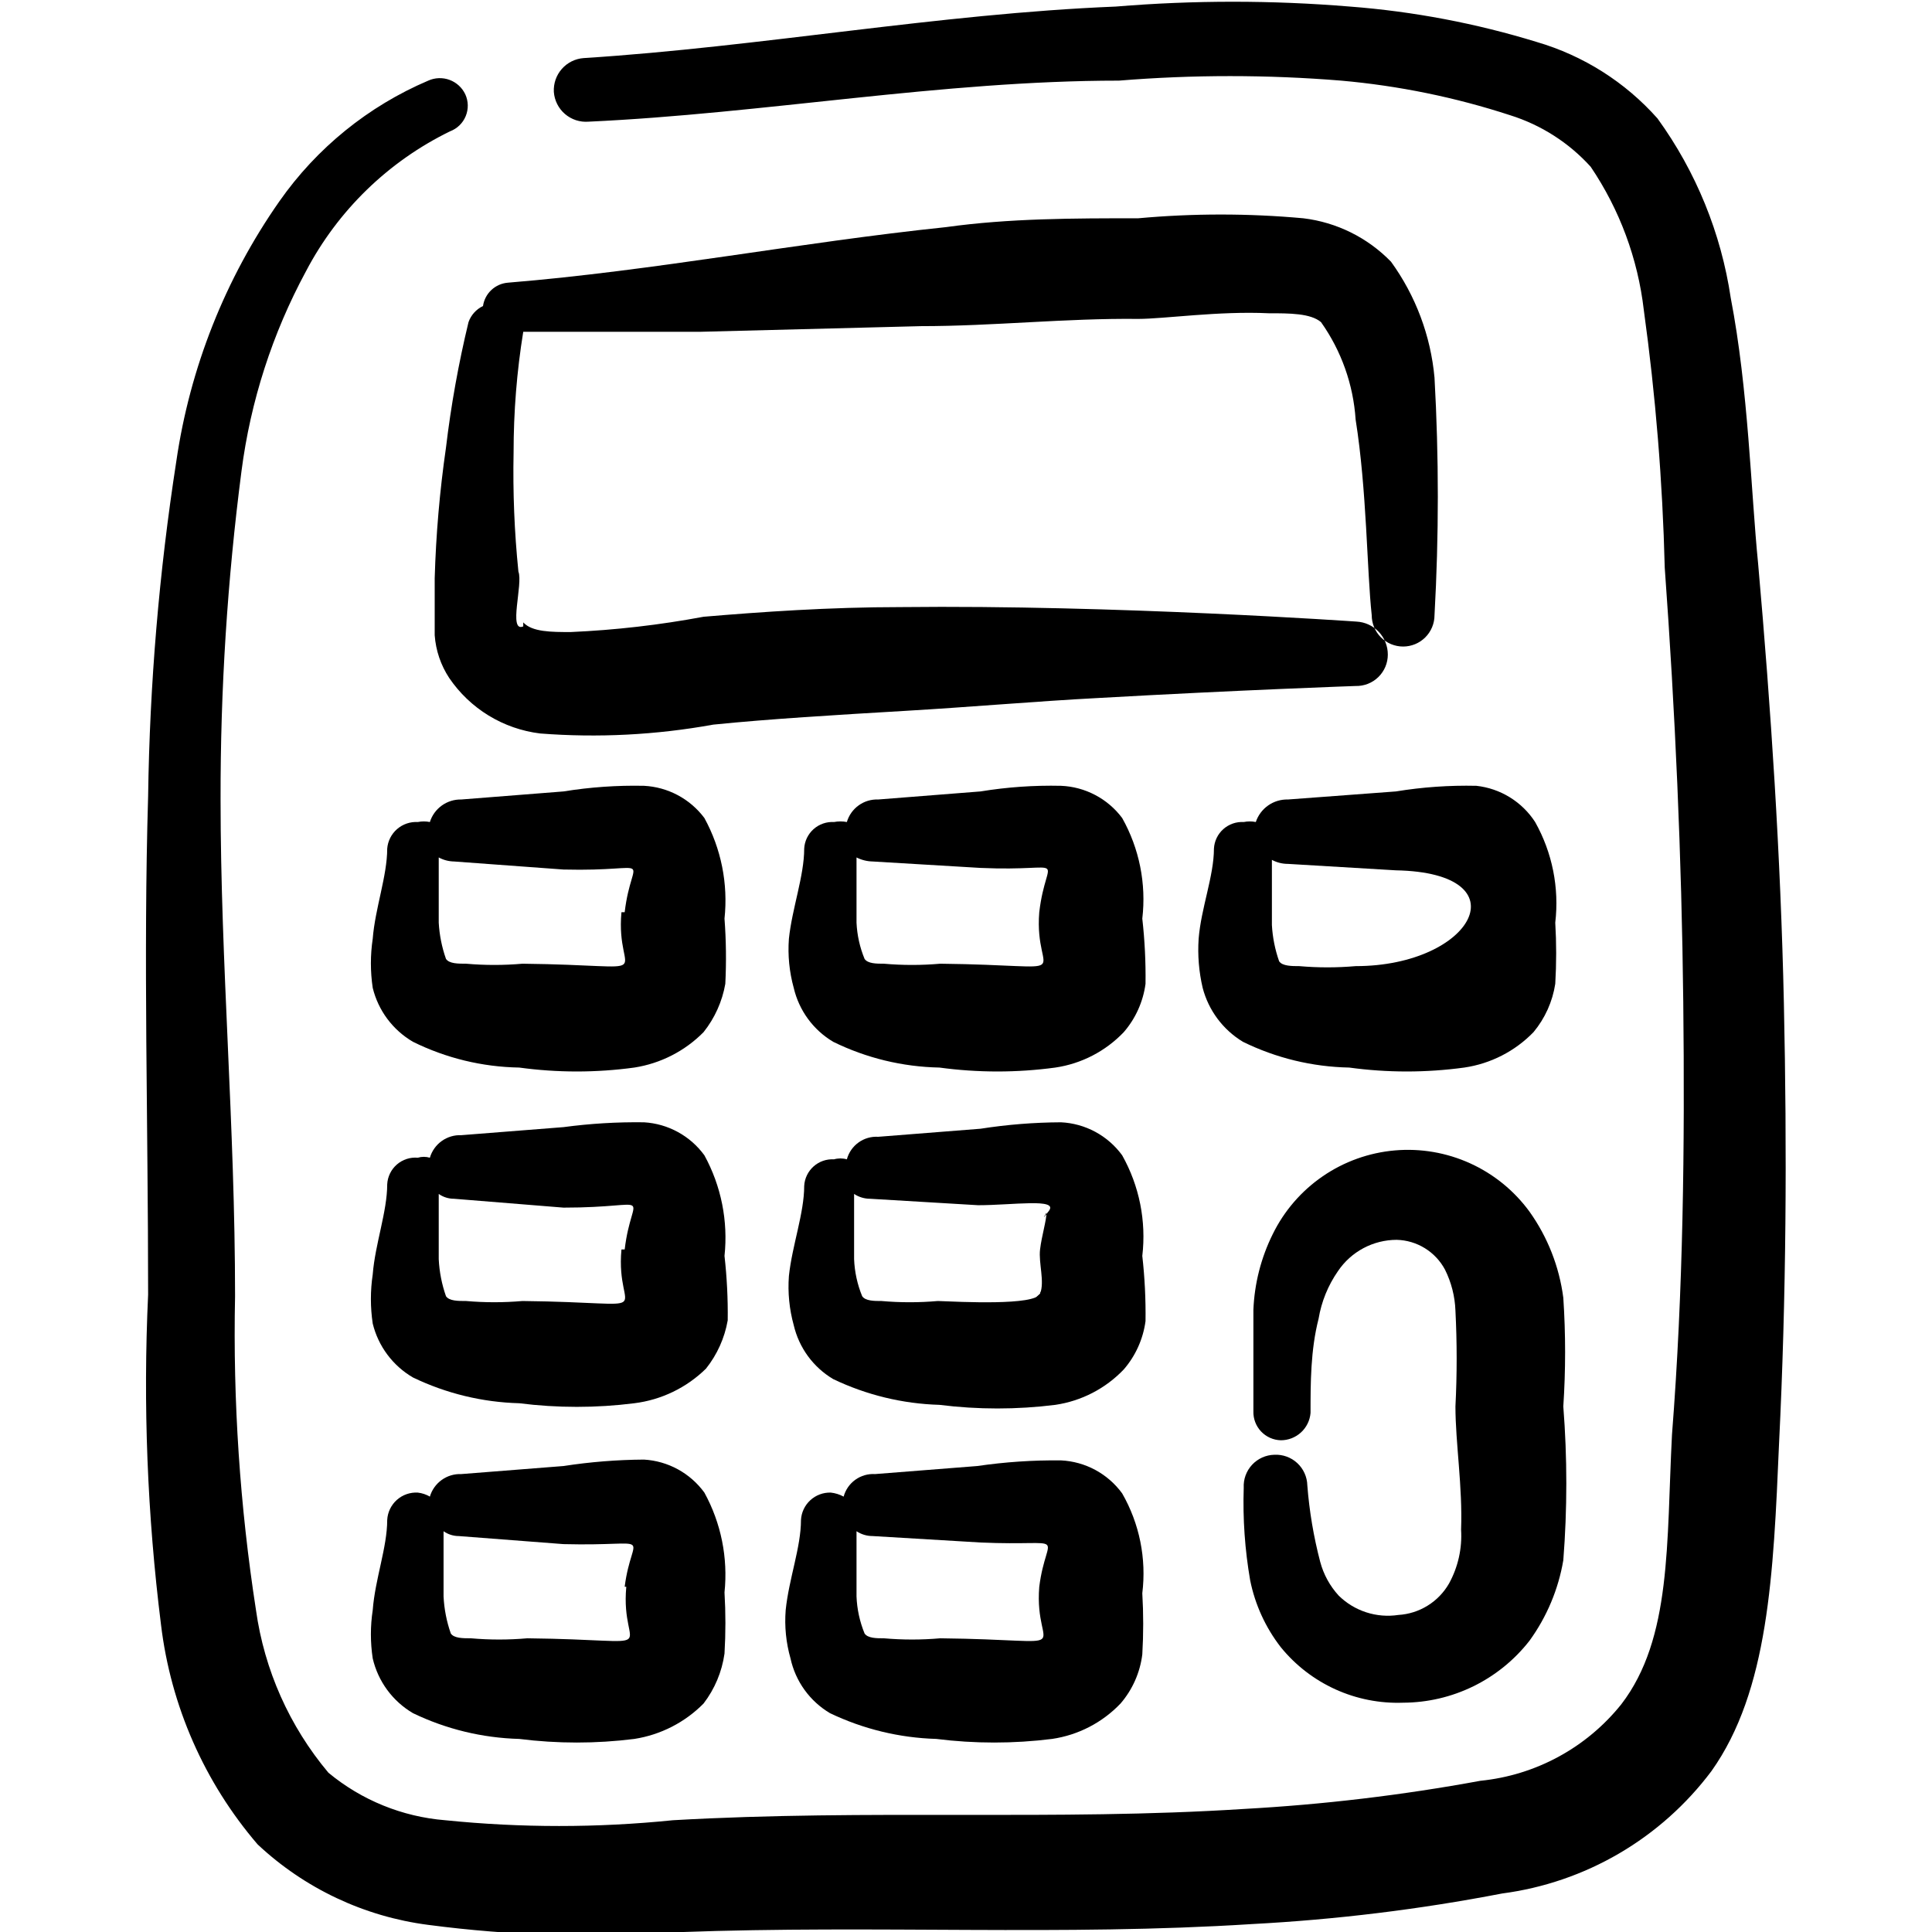
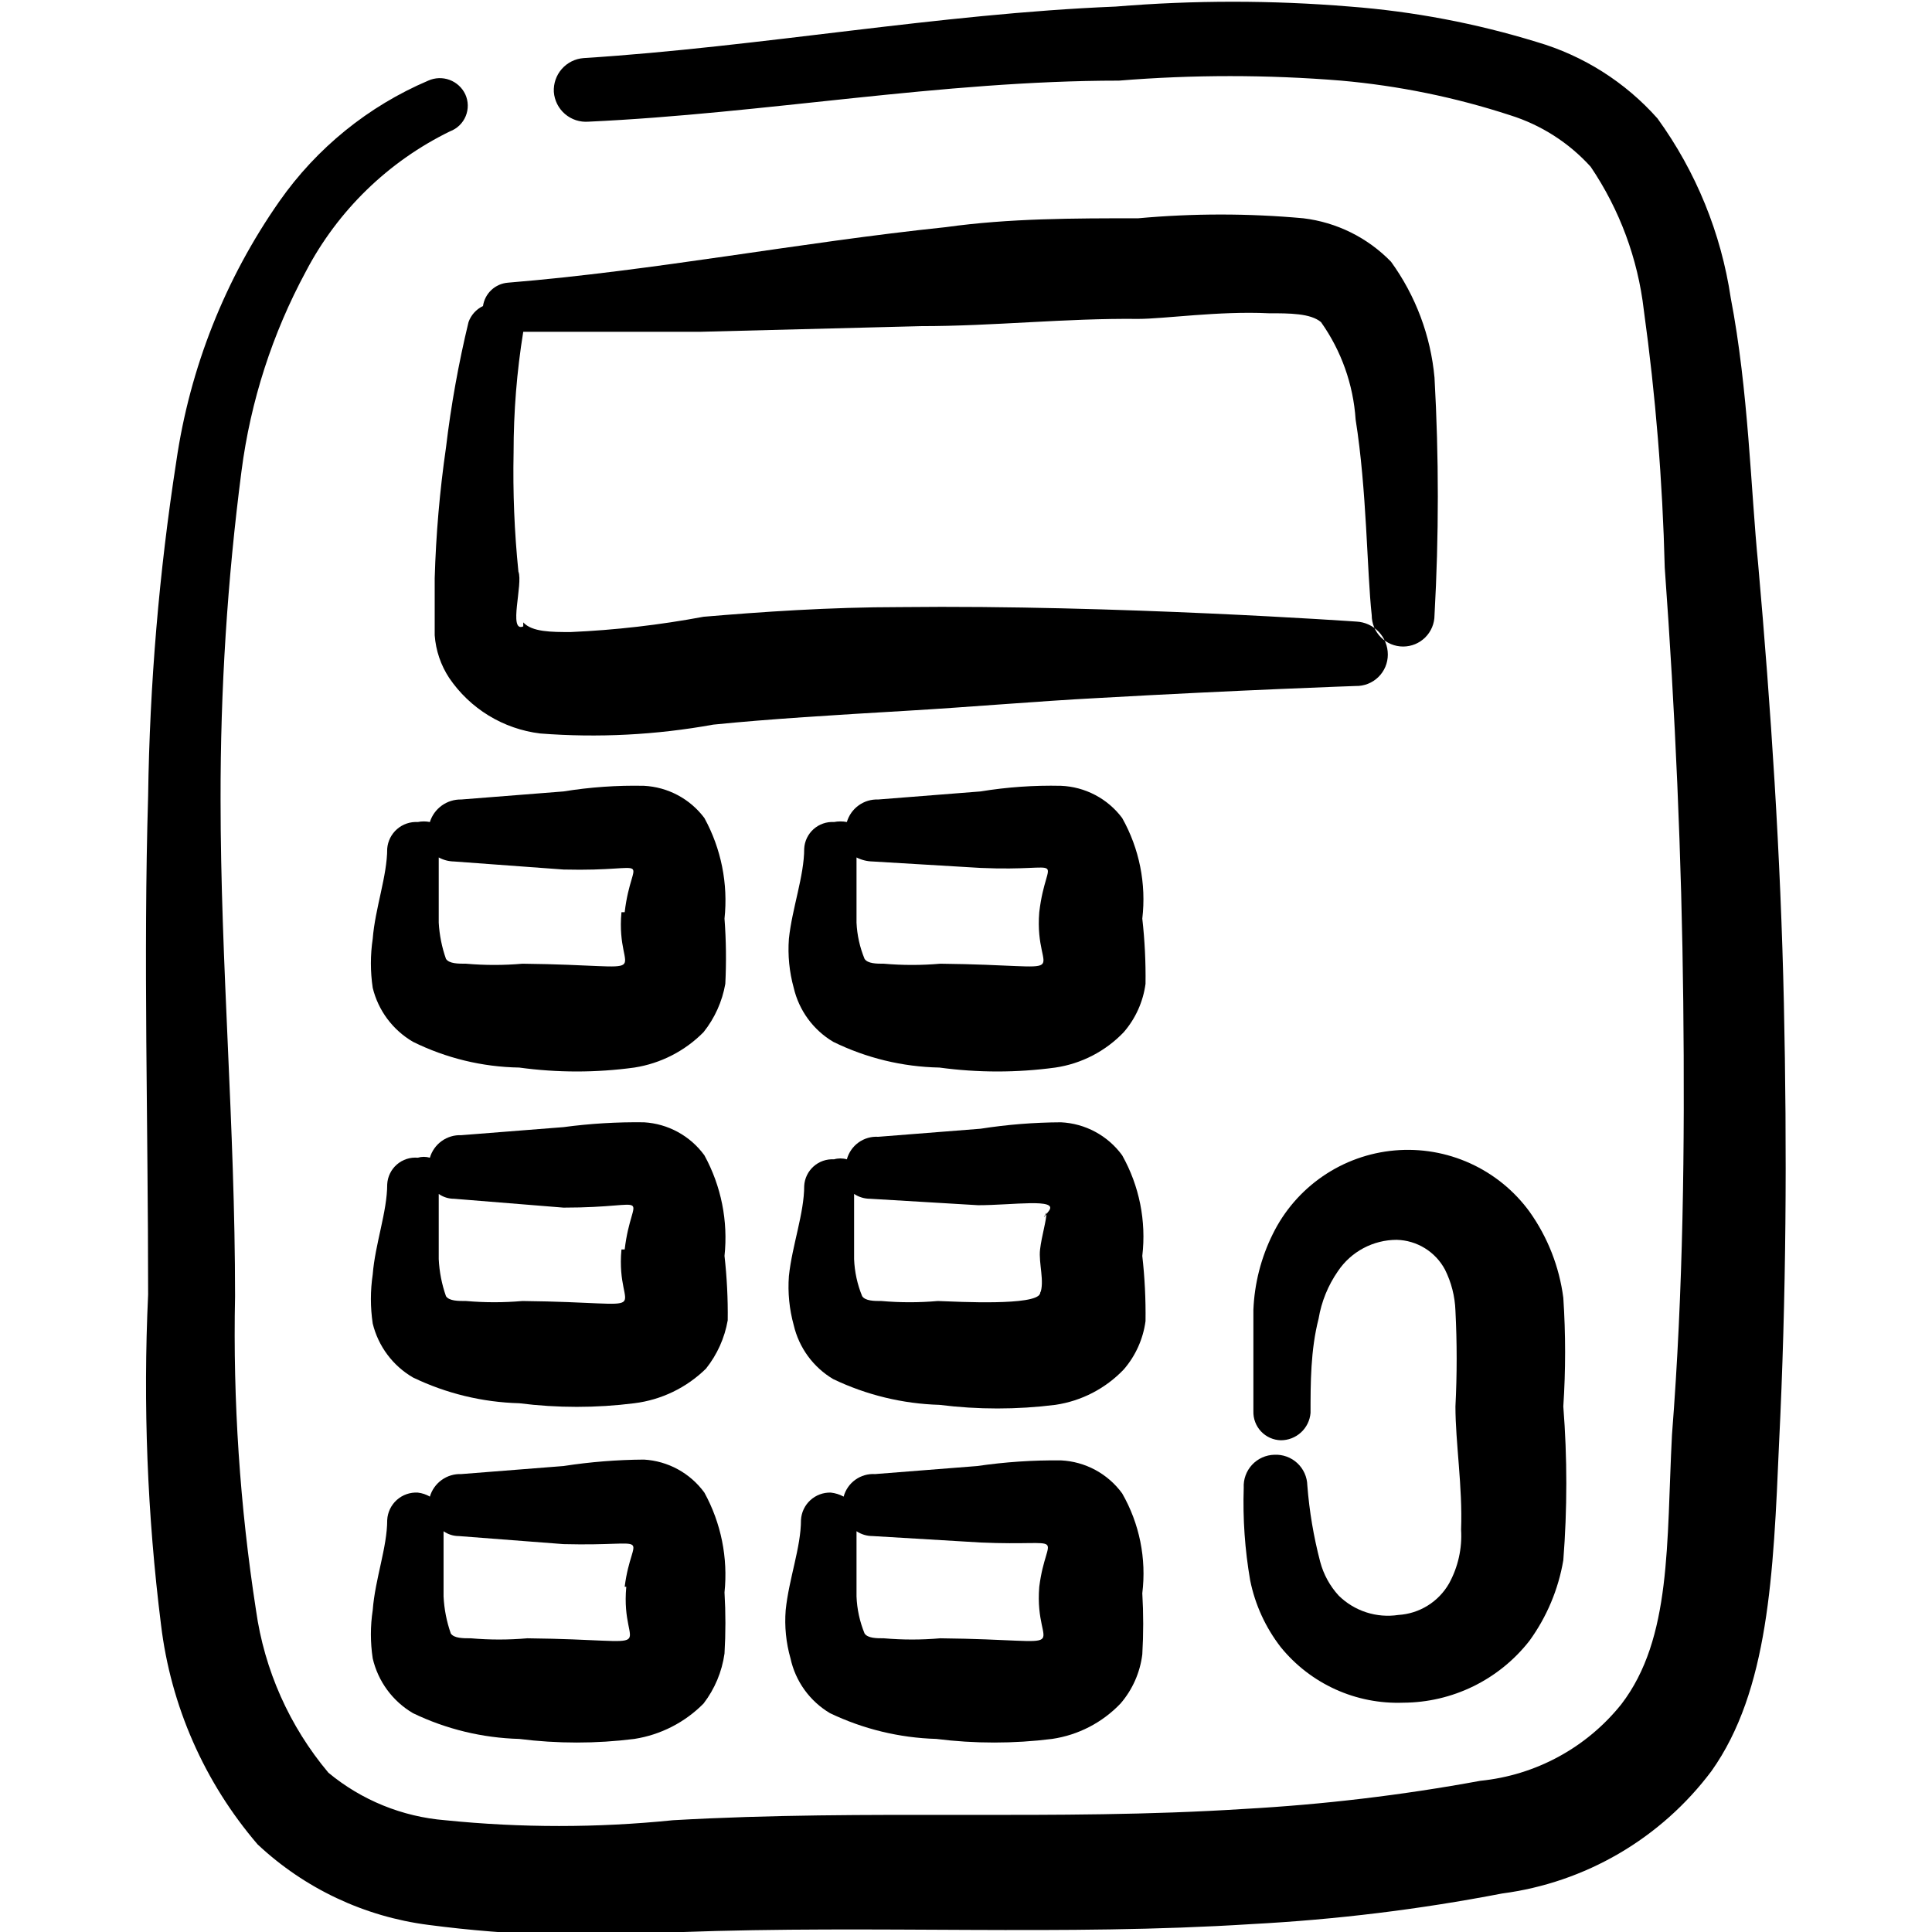
<svg xmlns="http://www.w3.org/2000/svg" width="150" height="150" viewBox="0 0 150 150" fill="none">
  <g clip-path="url(#clip0_30_256)">
    <path fill-rule="evenodd" clip-rule="evenodd" d="M33.75 44.885V49.322C33.836 50.504 34.223 51.645 34.875 52.635C35.676 53.816 36.721 54.812 37.939 55.556C39.157 56.3 40.521 56.774 41.938 56.947C46.428 57.295 50.944 57.063 55.375 56.26C59.688 55.822 64.875 55.51 70.188 55.197C75.5 54.885 80.438 54.447 85.188 54.197C96.25 53.572 105.25 53.26 105.25 53.26C105.575 53.268 105.899 53.211 106.202 53.092C106.505 52.974 106.781 52.795 107.014 52.568C107.247 52.341 107.432 52.069 107.559 51.77C107.685 51.47 107.75 51.148 107.75 50.822C107.751 50.164 107.498 49.53 107.044 49.053C106.59 48.576 105.97 48.292 105.313 48.26C105.313 48.26 86.562 46.947 69.938 47.135C64.375 47.135 59.062 47.51 54.625 47.885C51.22 48.522 47.774 48.919 44.312 49.072C42.812 49.072 41.312 49.072 40.625 48.322V48.635C39.438 49.135 40.625 45.322 40.25 44.385C39.937 41.312 39.812 38.223 39.875 35.135C39.875 31.968 40.125 28.843 40.625 25.76H54.375L71.5 25.322C77.125 25.322 82.75 24.697 88.375 24.76C90.375 24.76 94.625 24.135 98.5 24.322C100.125 24.322 101.75 24.322 102.563 25.01C104.14 27.234 105.07 29.851 105.25 32.572C106.125 38.072 106.125 44.322 106.5 47.76C106.5 48.406 106.757 49.026 107.214 49.483C107.671 49.94 108.291 50.197 108.938 50.197C109.584 50.197 110.204 49.94 110.661 49.483C111.118 49.026 111.375 48.406 111.375 47.76C111.718 41.619 111.718 35.463 111.375 29.322C111.08 26.073 109.914 22.964 108 20.322C106.183 18.449 103.778 17.258 101.188 16.947C96.925 16.559 92.637 16.559 88.375 16.947C83.375 16.947 78.375 16.947 73.438 17.635C62.062 18.822 50.875 21.01 39.438 21.947C38.957 21.985 38.503 22.184 38.151 22.514C37.799 22.843 37.569 23.282 37.5 23.76C37.239 23.884 37.006 24.058 36.813 24.272C36.62 24.487 36.471 24.737 36.375 25.01C35.6 28.222 35.015 31.478 34.625 34.76C34.14 38.115 33.848 41.496 33.75 44.885Z" fill="black" />
    <path fill-rule="evenodd" clip-rule="evenodd" d="M136.5 43.76C135.938 38.135 135.75 30.26 134.375 23.135C133.626 18.099 131.675 13.319 128.688 9.197C126.183 6.376 122.934 4.318 119.313 3.26C114.596 1.81 109.733 0.887 104.813 0.51C98.76 0.01 92.677 0.01 86.625 0.51C72.812 1.072 59.062 3.635 45.312 4.51C44.66 4.558 44.053 4.86 43.621 5.35C43.188 5.841 42.966 6.482 43 7.135C43.024 7.463 43.112 7.784 43.26 8.078C43.408 8.373 43.613 8.635 43.863 8.85C44.113 9.065 44.403 9.228 44.716 9.331C45.029 9.433 45.359 9.473 45.688 9.447C59.312 8.822 73.125 6.26 86.875 6.26C92.615 5.792 98.385 5.792 104.125 6.26C108.588 6.655 112.991 7.556 117.25 8.947C119.653 9.7 121.81 11.081 123.5 12.947C125.748 16.271 127.163 20.087 127.625 24.072C128.542 30.703 129.084 37.38 129.25 44.072C130.063 55.26 130.563 66.51 130.688 77.76C130.813 89.01 130.688 100.197 129.813 111.385C129.375 119.76 129.813 127.197 125.875 132.322C124.539 133.99 122.883 135.374 121.005 136.393C119.127 137.413 117.064 138.047 114.938 138.26C108.865 139.378 102.728 140.108 96.562 140.447C81.938 141.385 67.5 140.447 52.25 141.322C46.369 141.92 40.443 141.92 34.562 141.322C31.235 141.053 28.07 139.766 25.5 137.635C22.476 134.038 20.526 129.663 19.875 125.01C18.626 116.947 18.082 108.791 18.25 100.635C18.25 87.385 17.125 74.822 17.125 62.072C17.109 53.546 17.652 45.028 18.75 36.572C19.453 31.143 21.148 25.889 23.75 21.072C26.224 16.346 30.144 12.536 34.938 10.197C35.211 10.095 35.46 9.937 35.67 9.735C35.88 9.532 36.046 9.288 36.157 9.018C36.268 8.748 36.323 8.459 36.318 8.167C36.312 7.875 36.246 7.587 36.125 7.322C35.881 6.804 35.442 6.402 34.905 6.203C34.367 6.004 33.773 6.025 33.25 6.26C28.595 8.242 24.59 11.49 21.688 15.635C17.482 21.647 14.742 28.561 13.688 35.822C12.352 44.427 11.621 53.115 11.5 61.822C11.125 74.322 11.5 87.197 11.5 100.51C11.101 109.064 11.436 117.637 12.5 126.135C13.255 132.439 15.866 138.378 20 143.197C23.65 146.621 28.286 148.808 33.25 149.447C39.714 150.297 46.248 150.486 52.75 150.01C68.125 149.447 82.5 150.322 97.188 149.385C103.714 149.041 110.208 148.247 116.625 147.01C119.83 146.589 122.919 145.532 125.709 143.901C128.5 142.269 130.936 140.096 132.875 137.51C137.313 131.26 137.688 122.26 138.125 112.072C138.688 100.697 138.75 89.322 138.5 77.885C138.25 66.447 137.5 55.072 136.5 43.76Z" fill="black" />
    <path fill-rule="evenodd" clip-rule="evenodd" d="M56.25 71.322C56.539 68.62 55.994 65.893 54.688 63.51C54.138 62.774 53.433 62.169 52.623 61.737C51.812 61.305 50.917 61.056 50 61.01C47.908 60.966 45.816 61.112 43.75 61.447L35.813 62.072C35.272 62.061 34.742 62.225 34.302 62.541C33.863 62.856 33.537 63.306 33.375 63.822C33.066 63.758 32.747 63.758 32.438 63.822C31.851 63.788 31.274 63.984 30.83 64.369C30.386 64.755 30.111 65.299 30.063 65.885C30.063 68.01 29.125 70.51 28.938 72.885C28.749 74.148 28.749 75.433 28.938 76.697C29.151 77.569 29.537 78.389 30.074 79.109C30.611 79.828 31.287 80.432 32.063 80.885C34.63 82.155 37.448 82.838 40.313 82.885C43.278 83.291 46.285 83.291 49.25 82.885C51.29 82.568 53.175 81.604 54.625 80.135C55.493 79.046 56.073 77.756 56.313 76.385C56.398 74.698 56.378 73.007 56.25 71.322ZM48.25 70.822C47.75 76.197 51.688 74.947 40.563 74.822C39.107 74.95 37.643 74.95 36.188 74.822C35.563 74.822 34.875 74.822 34.625 74.447C34.306 73.541 34.117 72.594 34.063 71.635V66.572C34.427 66.771 34.835 66.878 35.25 66.885L43.75 67.51C51.063 67.697 49.063 66.072 48.5 70.822H48.25Z" fill="black" />
    <path fill-rule="evenodd" clip-rule="evenodd" d="M56.25 97.51C56.539 94.807 55.994 92.081 54.688 89.697C54.144 88.95 53.442 88.333 52.631 87.89C51.821 87.447 50.922 87.189 50 87.135C47.91 87.107 45.822 87.232 43.75 87.51L35.813 88.135C35.269 88.113 34.734 88.273 34.293 88.59C33.851 88.907 33.528 89.363 33.375 89.885C33.069 89.793 32.743 89.793 32.438 89.885C32.145 89.859 31.851 89.893 31.572 89.983C31.292 90.074 31.034 90.22 30.813 90.412C30.591 90.605 30.41 90.84 30.282 91.103C30.153 91.367 30.078 91.654 30.063 91.947C30.063 94.072 29.125 96.572 28.938 98.947C28.749 100.211 28.749 101.496 28.938 102.76C29.151 103.632 29.537 104.452 30.074 105.171C30.611 105.891 31.287 106.495 32.063 106.947C34.64 108.189 37.452 108.871 40.313 108.947C43.28 109.322 46.283 109.322 49.25 108.947C51.349 108.687 53.304 107.742 54.813 106.26C55.68 105.171 56.261 103.881 56.5 102.51C56.521 100.839 56.438 99.169 56.25 97.51ZM48.25 97.01C47.75 102.385 51.688 101.135 40.563 101.01C39.107 101.137 37.643 101.137 36.188 101.01C35.563 101.01 34.875 101.01 34.625 100.635C34.3 99.708 34.111 98.74 34.063 97.76V92.697C34.41 92.942 34.825 93.073 35.25 93.072L43.75 93.76C51.063 93.76 49.063 92.26 48.5 97.01H48.25Z" fill="black" />
    <path fill-rule="evenodd" clip-rule="evenodd" d="M43.75 113.822L35.813 114.447C35.269 114.425 34.734 114.586 34.293 114.903C33.851 115.22 33.528 115.676 33.375 116.197C33.088 116.029 32.769 115.922 32.438 115.885C32.142 115.868 31.846 115.91 31.567 116.007C31.287 116.105 31.03 116.257 30.809 116.454C30.588 116.652 30.409 116.891 30.281 117.158C30.153 117.425 30.078 117.714 30.063 118.01C30.063 120.135 29.125 122.572 28.938 125.01C28.749 126.253 28.749 127.517 28.938 128.76C29.143 129.643 29.526 130.475 30.063 131.206C30.601 131.937 31.281 132.55 32.063 133.01C34.64 134.252 37.452 134.933 40.313 135.01C43.28 135.384 46.283 135.384 49.25 135.01C51.29 134.693 53.175 133.729 54.625 132.26C55.492 131.13 56.052 129.795 56.25 128.385C56.344 126.803 56.344 125.217 56.25 123.635C56.53 120.953 55.985 118.249 54.688 115.885C54.144 115.138 53.442 114.521 52.631 114.077C51.821 113.634 50.922 113.376 50 113.322C47.907 113.336 45.818 113.503 43.75 113.822ZM48.625 123.197C48.125 128.572 52.063 127.322 40.938 127.197C39.482 127.325 38.018 127.325 36.563 127.197C35.938 127.197 35.25 127.197 35 126.822C34.675 125.896 34.486 124.928 34.438 123.947V118.885C34.785 119.129 35.2 119.26 35.625 119.26L43.75 119.885C51.063 120.072 49.063 118.76 48.5 123.197H48.625Z" fill="black" />
    <path fill-rule="evenodd" clip-rule="evenodd" d="M88.688 71.322C89.006 68.618 88.459 65.883 87.125 63.51C86.569 62.766 85.854 62.156 85.032 61.724C84.21 61.291 83.303 61.047 82.375 61.01C80.283 60.963 78.19 61.109 76.125 61.447L68.188 62.072C67.644 62.05 67.109 62.21 66.668 62.528C66.226 62.845 65.903 63.3 65.75 63.822C65.42 63.758 65.08 63.758 64.75 63.822C64.463 63.805 64.175 63.845 63.903 63.94C63.631 64.034 63.38 64.182 63.166 64.373C62.951 64.565 62.776 64.797 62.651 65.056C62.526 65.316 62.453 65.597 62.438 65.885C62.438 68.01 61.5 70.51 61.25 72.885C61.155 74.167 61.282 75.457 61.625 76.697C61.828 77.565 62.203 78.383 62.729 79.103C63.255 79.823 63.922 80.428 64.688 80.885C67.258 82.147 70.074 82.83 72.938 82.885C75.924 83.291 78.951 83.291 81.938 82.885C83.966 82.586 85.835 81.618 87.25 80.135C88.166 79.076 88.752 77.772 88.938 76.385C88.961 74.693 88.878 73.002 88.688 71.322ZM80.688 70.822C80.25 76.197 84.188 74.947 73 74.822C71.544 74.95 70.081 74.95 68.625 74.822C68.062 74.822 67.375 74.822 67.125 74.447C66.756 73.553 66.544 72.601 66.5 71.635V66.572C66.888 66.769 67.315 66.876 67.75 66.885L76.125 67.385C83.188 67.697 81.25 66.072 80.688 70.822Z" fill="black" />
-     <path fill-rule="evenodd" clip-rule="evenodd" d="M80.75 100.447C80.75 100.447 80.188 100.884 80.375 100.947C80.563 101.009 80.938 100.947 80.938 100.447C80.938 99.947 80.75 100.384 80.75 100.447Z" fill="black" />
+     <path fill-rule="evenodd" clip-rule="evenodd" d="M80.75 100.447C80.563 101.009 80.938 100.947 80.938 100.447C80.938 99.947 80.75 100.384 80.75 100.447Z" fill="black" />
    <path fill-rule="evenodd" clip-rule="evenodd" d="M88.688 97.51C89.006 94.806 88.459 92.071 87.125 89.697C86.575 88.942 85.863 88.32 85.041 87.877C84.219 87.433 83.308 87.18 82.375 87.135C80.282 87.144 78.193 87.312 76.125 87.635L68.188 88.26C67.642 88.226 67.101 88.382 66.657 88.701C66.213 89.02 65.893 89.482 65.75 90.01C65.423 89.916 65.077 89.916 64.75 90.01C64.463 89.993 64.175 90.033 63.903 90.127C63.631 90.222 63.38 90.369 63.166 90.561C62.951 90.753 62.776 90.985 62.651 91.244C62.526 91.503 62.453 91.785 62.438 92.072C62.438 94.197 61.5 96.697 61.25 99.072C61.155 100.355 61.282 101.645 61.625 102.885C61.828 103.753 62.203 104.571 62.729 105.291C63.255 106.01 63.922 106.616 64.688 107.072C67.268 108.307 70.078 108.989 72.938 109.072C75.926 109.447 78.949 109.447 81.938 109.072C83.966 108.774 85.835 107.806 87.25 106.322C88.166 105.263 88.752 103.96 88.938 102.572C88.961 100.881 88.878 99.19 88.688 97.51ZM81.25 94.135C81.25 94.76 80.875 95.947 80.75 97.01C80.625 98.072 81.125 99.51 80.75 100.447C80.375 101.385 74.5 101.072 72.812 101.01C71.357 101.138 69.893 101.138 68.438 101.01C67.875 101.01 67.188 101.01 66.938 100.635C66.562 99.72 66.351 98.747 66.312 97.76V92.697C66.683 92.943 67.118 93.073 67.562 93.072L75.938 93.572C78.625 93.572 82.188 93.01 81.438 94.01C80.688 95.01 81.25 94.197 81.25 94.135Z" fill="black" />
    <path fill-rule="evenodd" clip-rule="evenodd" d="M75.875 113.822L67.938 114.447C67.392 114.413 66.851 114.569 66.407 114.888C65.963 115.207 65.643 115.669 65.5 116.197C65.19 116.028 64.851 115.922 64.5 115.884C63.914 115.867 63.344 116.08 62.912 116.477C62.48 116.874 62.22 117.424 62.188 118.009C62.188 120.134 61.25 122.572 61 125.009C60.901 126.272 61.028 127.542 61.375 128.759C61.566 129.64 61.937 130.472 62.464 131.203C62.991 131.934 63.663 132.549 64.438 133.009C67.018 134.244 69.828 134.926 72.688 135.009C75.676 135.384 78.699 135.384 81.688 135.009C83.716 134.711 85.585 133.743 87 132.259C87.927 131.183 88.514 129.856 88.688 128.447C88.781 126.865 88.781 125.279 88.688 123.697C89.019 121.012 88.471 118.293 87.125 115.947C86.575 115.192 85.863 114.57 85.041 114.126C84.219 113.683 83.308 113.429 82.375 113.384C80.2 113.361 78.027 113.507 75.875 113.822ZM80.688 123.197C80.25 128.572 84.188 127.322 73 127.197C71.544 127.325 70.081 127.325 68.625 127.197C68.062 127.197 67.375 127.197 67.125 126.822C66.75 125.907 66.538 124.934 66.5 123.947V118.884C66.871 119.13 67.305 119.261 67.75 119.259L76.125 119.759C83.188 120.072 81.25 118.759 80.688 123.197Z" fill="black" />
-     <path fill-rule="evenodd" clip-rule="evenodd" d="M114.625 61.01C112.533 60.963 110.44 61.109 108.375 61.447L100 62.072C99.451 62.057 98.911 62.219 98.461 62.534C98.011 62.849 97.674 63.301 97.5 63.822C97.191 63.758 96.872 63.758 96.562 63.822C96.275 63.805 95.987 63.845 95.715 63.94C95.444 64.034 95.193 64.182 94.978 64.373C94.763 64.565 94.588 64.797 94.463 65.056C94.338 65.316 94.266 65.597 94.25 65.885C94.25 68.01 93.25 70.51 93.062 72.885C92.977 74.164 93.082 75.449 93.375 76.697C93.831 78.447 94.952 79.949 96.5 80.885C99.07 82.147 101.887 82.83 104.75 82.885C107.715 83.291 110.722 83.291 113.687 82.885C115.733 82.586 117.623 81.619 119.062 80.135C119.955 79.061 120.538 77.764 120.75 76.385C120.844 74.803 120.844 73.216 120.75 71.635C121.068 68.931 120.521 66.195 119.187 63.822C118.683 63.044 118.012 62.388 117.223 61.902C116.434 61.415 115.546 61.111 114.625 61.01ZM105.25 75.01C103.794 75.137 102.331 75.137 100.875 75.01C100.312 75.01 99.562 75.01 99.312 74.635C98.993 73.728 98.804 72.781 98.75 71.822V66.76C99.134 66.966 99.564 67.073 100 67.072L108.375 67.572C118.312 67.76 114.375 75.01 105.25 75.01Z" fill="black" />
    <path fill-rule="evenodd" clip-rule="evenodd" d="M108.563 125.385C107.728 125.511 106.876 125.441 106.073 125.18C105.27 124.92 104.539 124.476 103.938 123.885C103.253 123.139 102.76 122.238 102.5 121.26C101.99 119.314 101.656 117.327 101.5 115.322C101.492 114.997 101.419 114.676 101.285 114.379C101.151 114.082 100.959 113.815 100.72 113.594C100.481 113.372 100.201 113.201 99.894 113.09C99.588 112.979 99.263 112.93 98.938 112.947C98.612 112.955 98.291 113.028 97.994 113.162C97.698 113.296 97.43 113.488 97.209 113.727C96.988 113.966 96.816 114.247 96.705 114.553C96.594 114.859 96.546 115.184 96.563 115.51C96.484 117.916 96.652 120.325 97.063 122.697C97.444 124.586 98.257 126.362 99.438 127.885C100.579 129.29 102.031 130.411 103.68 131.16C105.328 131.908 107.128 132.263 108.938 132.197C110.831 132.19 112.698 131.754 114.398 130.92C116.097 130.086 117.586 128.878 118.75 127.385C120.094 125.531 120.993 123.392 121.375 121.135C121.686 117.162 121.686 113.17 121.375 109.197C121.561 106.388 121.561 103.569 121.375 100.76C121.062 98.349 120.161 96.052 118.75 94.072C117.563 92.446 115.976 91.154 114.143 90.321C112.31 89.488 110.293 89.143 108.287 89.319C106.282 89.495 104.355 90.186 102.696 91.326C101.036 92.465 99.698 94.014 98.813 95.822C97.906 97.653 97.395 99.655 97.313 101.697V109.572C97.304 109.859 97.353 110.146 97.455 110.414C97.557 110.683 97.712 110.929 97.909 111.138C98.106 111.346 98.343 111.514 98.605 111.632C98.867 111.749 99.15 111.814 99.438 111.822C100.02 111.824 100.581 111.606 101.01 111.212C101.439 110.819 101.703 110.277 101.75 109.697C101.75 107.385 101.75 104.822 102.375 102.385C102.596 101.06 103.108 99.8 103.875 98.697C104.377 97.948 105.056 97.334 105.852 96.909C106.648 96.484 107.536 96.261 108.438 96.26C109.211 96.279 109.966 96.503 110.625 96.909C111.284 97.316 111.823 97.889 112.188 98.572C112.683 99.564 112.96 100.651 113 101.76C113.126 104.237 113.126 106.72 113 109.197C113 112.01 113.563 115.447 113.438 118.76C113.529 120.216 113.204 121.669 112.5 122.947C112.097 123.648 111.527 124.238 110.839 124.663C110.152 125.089 109.37 125.337 108.563 125.385Z" fill="black" />
  </g>
  <defs>
    <clipPath id="clip0_30_256">
      <rect width="150" height="150" fill="white" transform="translate(0 0.01)" />
    </clipPath>
  </defs>
</svg>